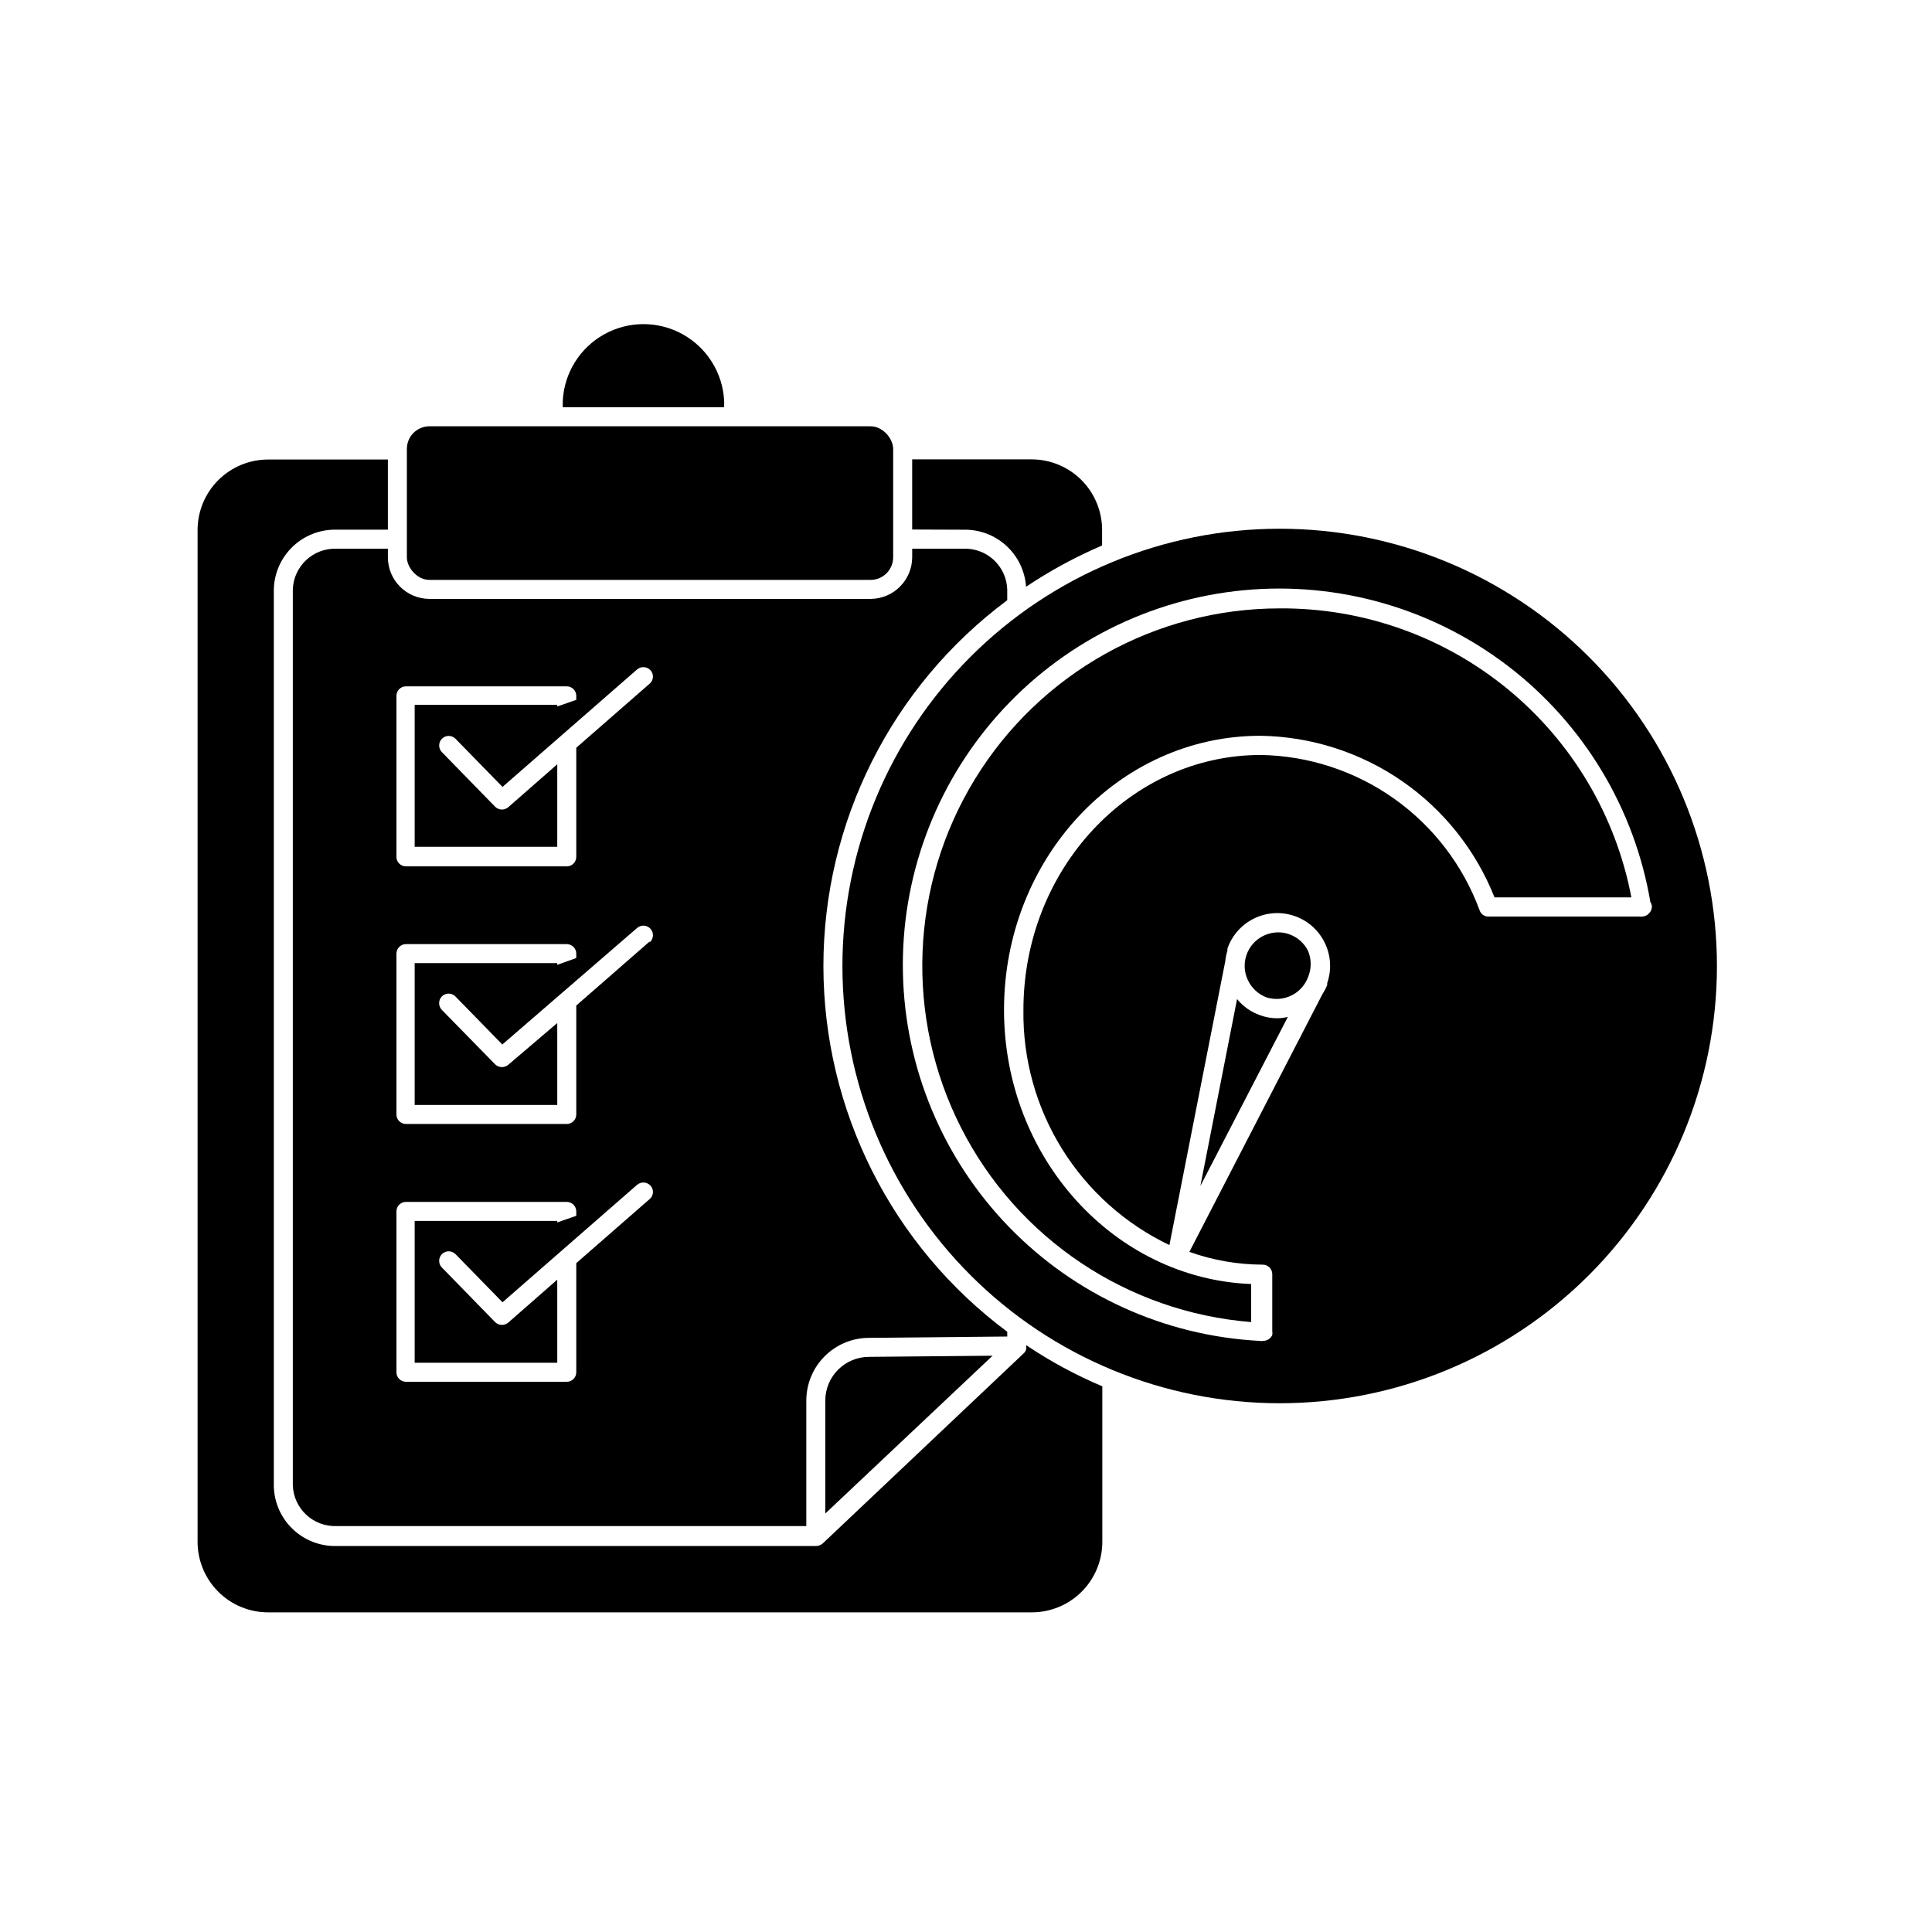
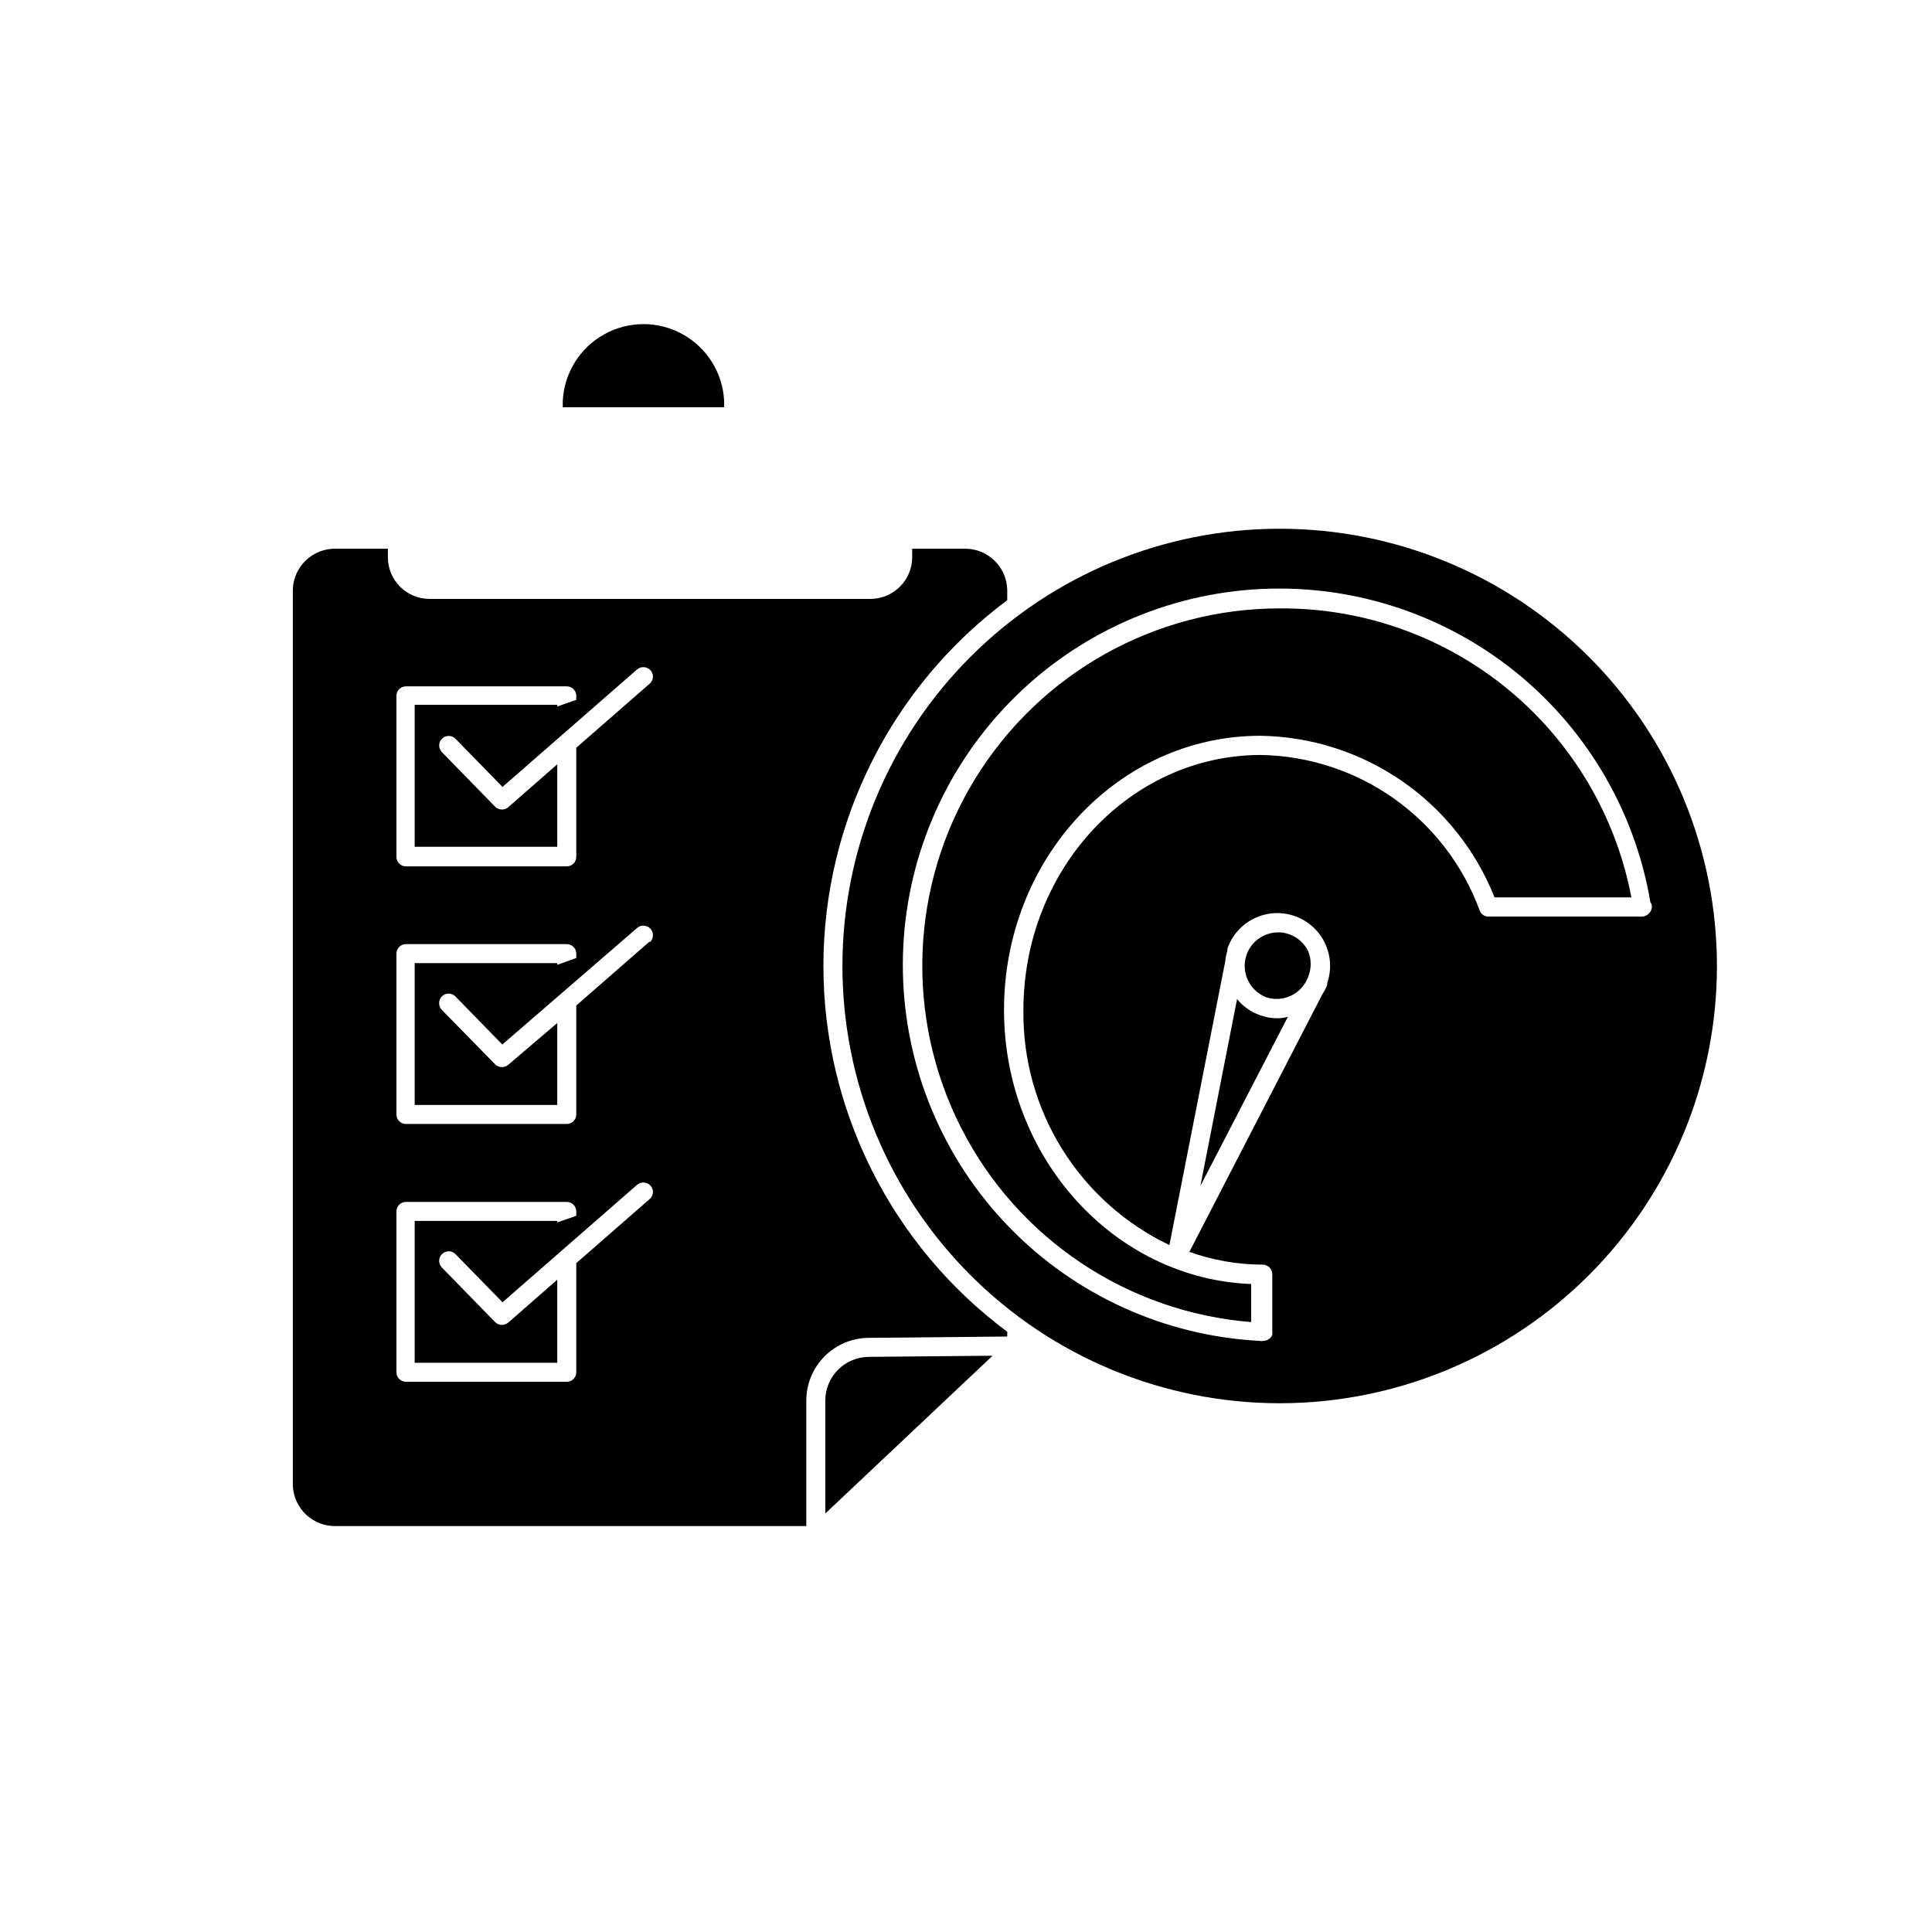
<svg xmlns="http://www.w3.org/2000/svg" fill="#000000" width="800px" height="800px" version="1.1" viewBox="144 144 512 512">
  <g>
-     <path d="m415.97 500.76v0.352c0.008 0.117 0.008 0.234 0 0.352-0.082 0.449-0.312 0.855-0.656 1.16l-53.254 50.383 0.004-0.004c-0.473 0.426-1.078 0.676-1.715 0.707h-127.21c-4.293 0.094-8.449-1.52-11.559-4.484-3.106-2.965-4.91-7.043-5.016-11.336v-237.7c0.105-4.297 1.91-8.371 5.016-11.34 3.109-2.965 7.266-4.574 11.559-4.481h13.652v-18.59h-31.738c-4.957 0-9.711 1.969-13.219 5.473-3.504 3.504-5.473 8.262-5.473 13.219v267.98c-0.039 4.981 1.91 9.773 5.422 13.312 3.508 3.539 8.285 5.527 13.27 5.527h202.38c4.949 0 9.695-1.961 13.199-5.457 3.504-3.492 5.481-8.234 5.492-13.184v-41.262c-7.051-2.973-13.797-6.617-20.152-10.883z" />
-     <path d="m399.39 284.38c4.168-0.09 8.211 1.434 11.289 4.246 3.078 2.816 4.953 6.707 5.234 10.867 6.367-4.258 13.113-7.918 20.152-10.934v-4.133 0.004c0-4.957-1.969-9.711-5.473-13.219-3.508-3.504-8.262-5.473-13.219-5.473h-31.637v18.59z" />
    <path d="m335.91 250.27c-0.359-7.394-4.512-14.078-10.98-17.676-6.473-3.598-14.34-3.598-20.812 0-6.469 3.598-10.621 10.281-10.98 17.676v1.664h42.773z" />
    <path d="m362.21 400c0.02-38.191 18.082-74.129 48.719-96.934v-2.871c-0.219-6.16-5.375-10.98-11.535-10.781h-13.652v2.266c-0.027 6.043-4.891 10.949-10.934 11.035h-116.98c-6.094 0-11.035-4.941-11.035-11.035v-2.266h-13.652c-6.16-0.199-11.316 4.621-11.539 10.781v237.45c0.223 6.156 5.379 10.977 11.539 10.781h124.54v-33.254c0-4.398 1.742-8.621 4.852-11.738 3.106-3.113 7.32-4.871 11.723-4.887l36.676-0.352v-1.262c-30.637-22.801-48.699-58.738-48.719-96.93zm-46.047 61.766-19.445 16.977v28.922c0 0.668-0.266 1.309-0.738 1.781-0.473 0.473-1.113 0.738-1.781 0.738h-42.621c-1.395 0-2.519-1.129-2.519-2.519v-42.625c0-1.391 1.125-2.519 2.519-2.519h42.621c0.668 0 1.309 0.266 1.781 0.738 0.473 0.473 0.738 1.113 0.738 1.781v1.16l-5.039 1.762v-0.402h-37.785v37.586h37.785v-22.016l-13 11.387v-0.004c-0.465 0.391-1.055 0.602-1.66 0.605-0.684 0-1.336-0.273-1.816-0.754l-14.105-14.461c-0.973-1-0.949-2.602 0.051-3.578 1-0.973 2.602-0.949 3.578 0.051l12.445 12.746 35.668-31.137v0.004c1.062-0.902 2.648-0.789 3.578 0.25 0.441 0.496 0.664 1.152 0.617 1.816-0.047 0.664-0.363 1.281-0.871 1.711zm0-68.266-19.445 16.977v28.871c0 0.668-0.266 1.309-0.738 1.781-0.473 0.473-1.113 0.734-1.781 0.734h-42.621c-1.395 0-2.519-1.125-2.519-2.516v-42.625c0-1.391 1.125-2.519 2.519-2.519h42.621c0.668 0 1.309 0.266 1.781 0.738 0.473 0.473 0.738 1.113 0.738 1.781v1.16l-5.039 1.812v-0.453h-37.785v37.586h37.785v-21.715l-13 11.082c-0.465 0.391-1.055 0.602-1.66 0.605-0.684 0-1.336-0.273-1.816-0.754l-14.105-14.41c-0.965-0.996-0.965-2.582 0-3.578 0.473-0.477 1.117-0.746 1.789-0.746s1.316 0.27 1.789 0.746l12.445 12.746 35.719-30.883c1.059-0.918 2.66-0.805 3.578 0.254 0.918 1.055 0.805 2.656-0.254 3.574zm0-68.316-19.445 16.977v28.918c0 0.668-0.266 1.309-0.738 1.781-0.473 0.473-1.113 0.738-1.781 0.738h-42.621c-1.395 0-2.519-1.125-2.519-2.519v-42.672c0-1.391 1.125-2.519 2.519-2.519h42.621c0.668 0 1.309 0.266 1.781 0.738 0.473 0.473 0.738 1.113 0.738 1.781v1.059l-5.039 1.762v-0.453h-37.785v37.633l37.785 0.004v-21.867l-13 11.387c-0.465 0.391-1.055 0.602-1.66 0.605-0.684 0-1.336-0.273-1.816-0.758l-14.105-14.461v0.004c-0.973-1.004-0.949-2.606 0.051-3.578 1-0.973 2.602-0.949 3.578 0.051l12.445 12.746 35.668-31.137c1.062-0.898 2.648-0.785 3.578 0.254 0.441 0.496 0.664 1.152 0.617 1.816-0.047 0.664-0.363 1.281-0.871 1.711z" />
    <path d="m362.71 515.17v29.926l44.336-41.816-32.797 0.301v0.004c-6.379 0.027-11.539 5.207-11.539 11.586z" />
-     <path d="m257.82 256.97h116.88c3.312 0 5.996 3.312 5.996 5.996v28.719c0 3.312-2.684 5.996-5.996 5.996h-116.88c-3.312 0-5.996-3.312-5.996-5.996v-28.719c0-3.312 2.684-5.996 5.996-5.996z" />
    <path d="m483.13 284.12c-30.734 0-60.207 12.211-81.938 33.941-21.73 21.73-33.941 51.203-33.941 81.938 0 30.73 12.211 60.203 33.941 81.934 21.73 21.734 51.203 33.941 81.938 33.941 30.73 0 60.203-12.207 81.934-33.941 21.734-21.73 33.941-51.203 33.941-81.934 0-30.734-12.207-60.207-33.941-81.938-21.73-21.73-51.203-33.941-81.934-33.941zm98.645 100.11c-0.004 0.68-0.273 1.332-0.758 1.812-0.469 0.535-1.148 0.848-1.863 0.855-0.25 0.051-0.504 0.051-0.754 0h-39.953c-1.039 0.016-1.973-0.633-2.316-1.609-4.379-11.918-12.262-22.234-22.613-29.59-10.348-7.356-22.68-11.406-35.375-11.625-34.66 0-62.926 30.23-62.926 67.609v0.004c-0.172 12.992 3.379 25.758 10.238 36.793 6.856 11.035 16.73 19.879 28.453 25.477l14.812-75.27c0.086-0.922 0.273-1.836 0.555-2.719v-0.254c0.023-0.098 0.023-0.203 0-0.301 2.516-7.305 10.48-11.184 17.785-8.664 7.301 2.516 11.184 10.48 8.664 17.781v0.504c-0.34 0.848-0.762 1.656-1.262 2.418l-35.266 68.316c6.246 2.223 12.82 3.363 19.449 3.379 0.668 0 1.309 0.266 1.781 0.738 0.473 0.469 0.738 1.109 0.738 1.781v15.113c0.055 0.332 0.055 0.672 0 1.008-0.418 0.938-1.344 1.551-2.371 1.562-0.332 0.074-0.676 0.074-1.008 0-25.152-1.324-48.879-12.109-66.406-30.203-17.531-18.09-27.566-42.141-28.094-67.324-0.527-25.184 8.492-49.637 25.246-68.445s40.008-30.582 65.082-32.957c25.078-2.375 50.125 4.828 70.113 20.156 19.988 15.332 33.438 37.656 37.645 62.492 0.238 0.344 0.375 0.742 0.402 1.16z" />
    <path d="m483.13 305.23c-32.941 0.004-63.512 17.117-80.734 45.195-17.223 28.074-18.621 63.086-3.695 92.445 14.926 29.363 44.039 48.863 76.871 51.492v-10.078c-36.273-1.41-65.496-33.453-65.496-72.648 0-40.055 30.23-72.648 67.965-72.648 13.414 0.203 26.465 4.379 37.508 12 11.039 7.625 19.57 18.352 24.512 30.824h36.273c-4.125-21.652-15.711-41.172-32.738-55.164-17.031-13.992-38.426-21.57-60.465-21.418z" />
    <path d="m482.52 413.85c-1.566 0.008-3.117-0.266-4.586-0.805-2.391-0.832-4.5-2.316-6.098-4.281l-9.723 49.523 23.176-44.789c-0.906 0.219-1.836 0.336-2.769 0.352z" />
    <path d="m479.6 408.31c4.555 1.449 9.445-0.949 11.082-5.441 0.883-2.184 0.883-4.621 0-6.801-1.02-2.106-2.832-3.719-5.039-4.484-0.934-0.34-1.926-0.508-2.922-0.504-1.344 0.004-2.668 0.316-3.879 0.906-4.379 2.129-6.227 7.391-4.129 11.789 0.988 2.078 2.738 3.703 4.887 4.535z" />
  </g>
</svg>